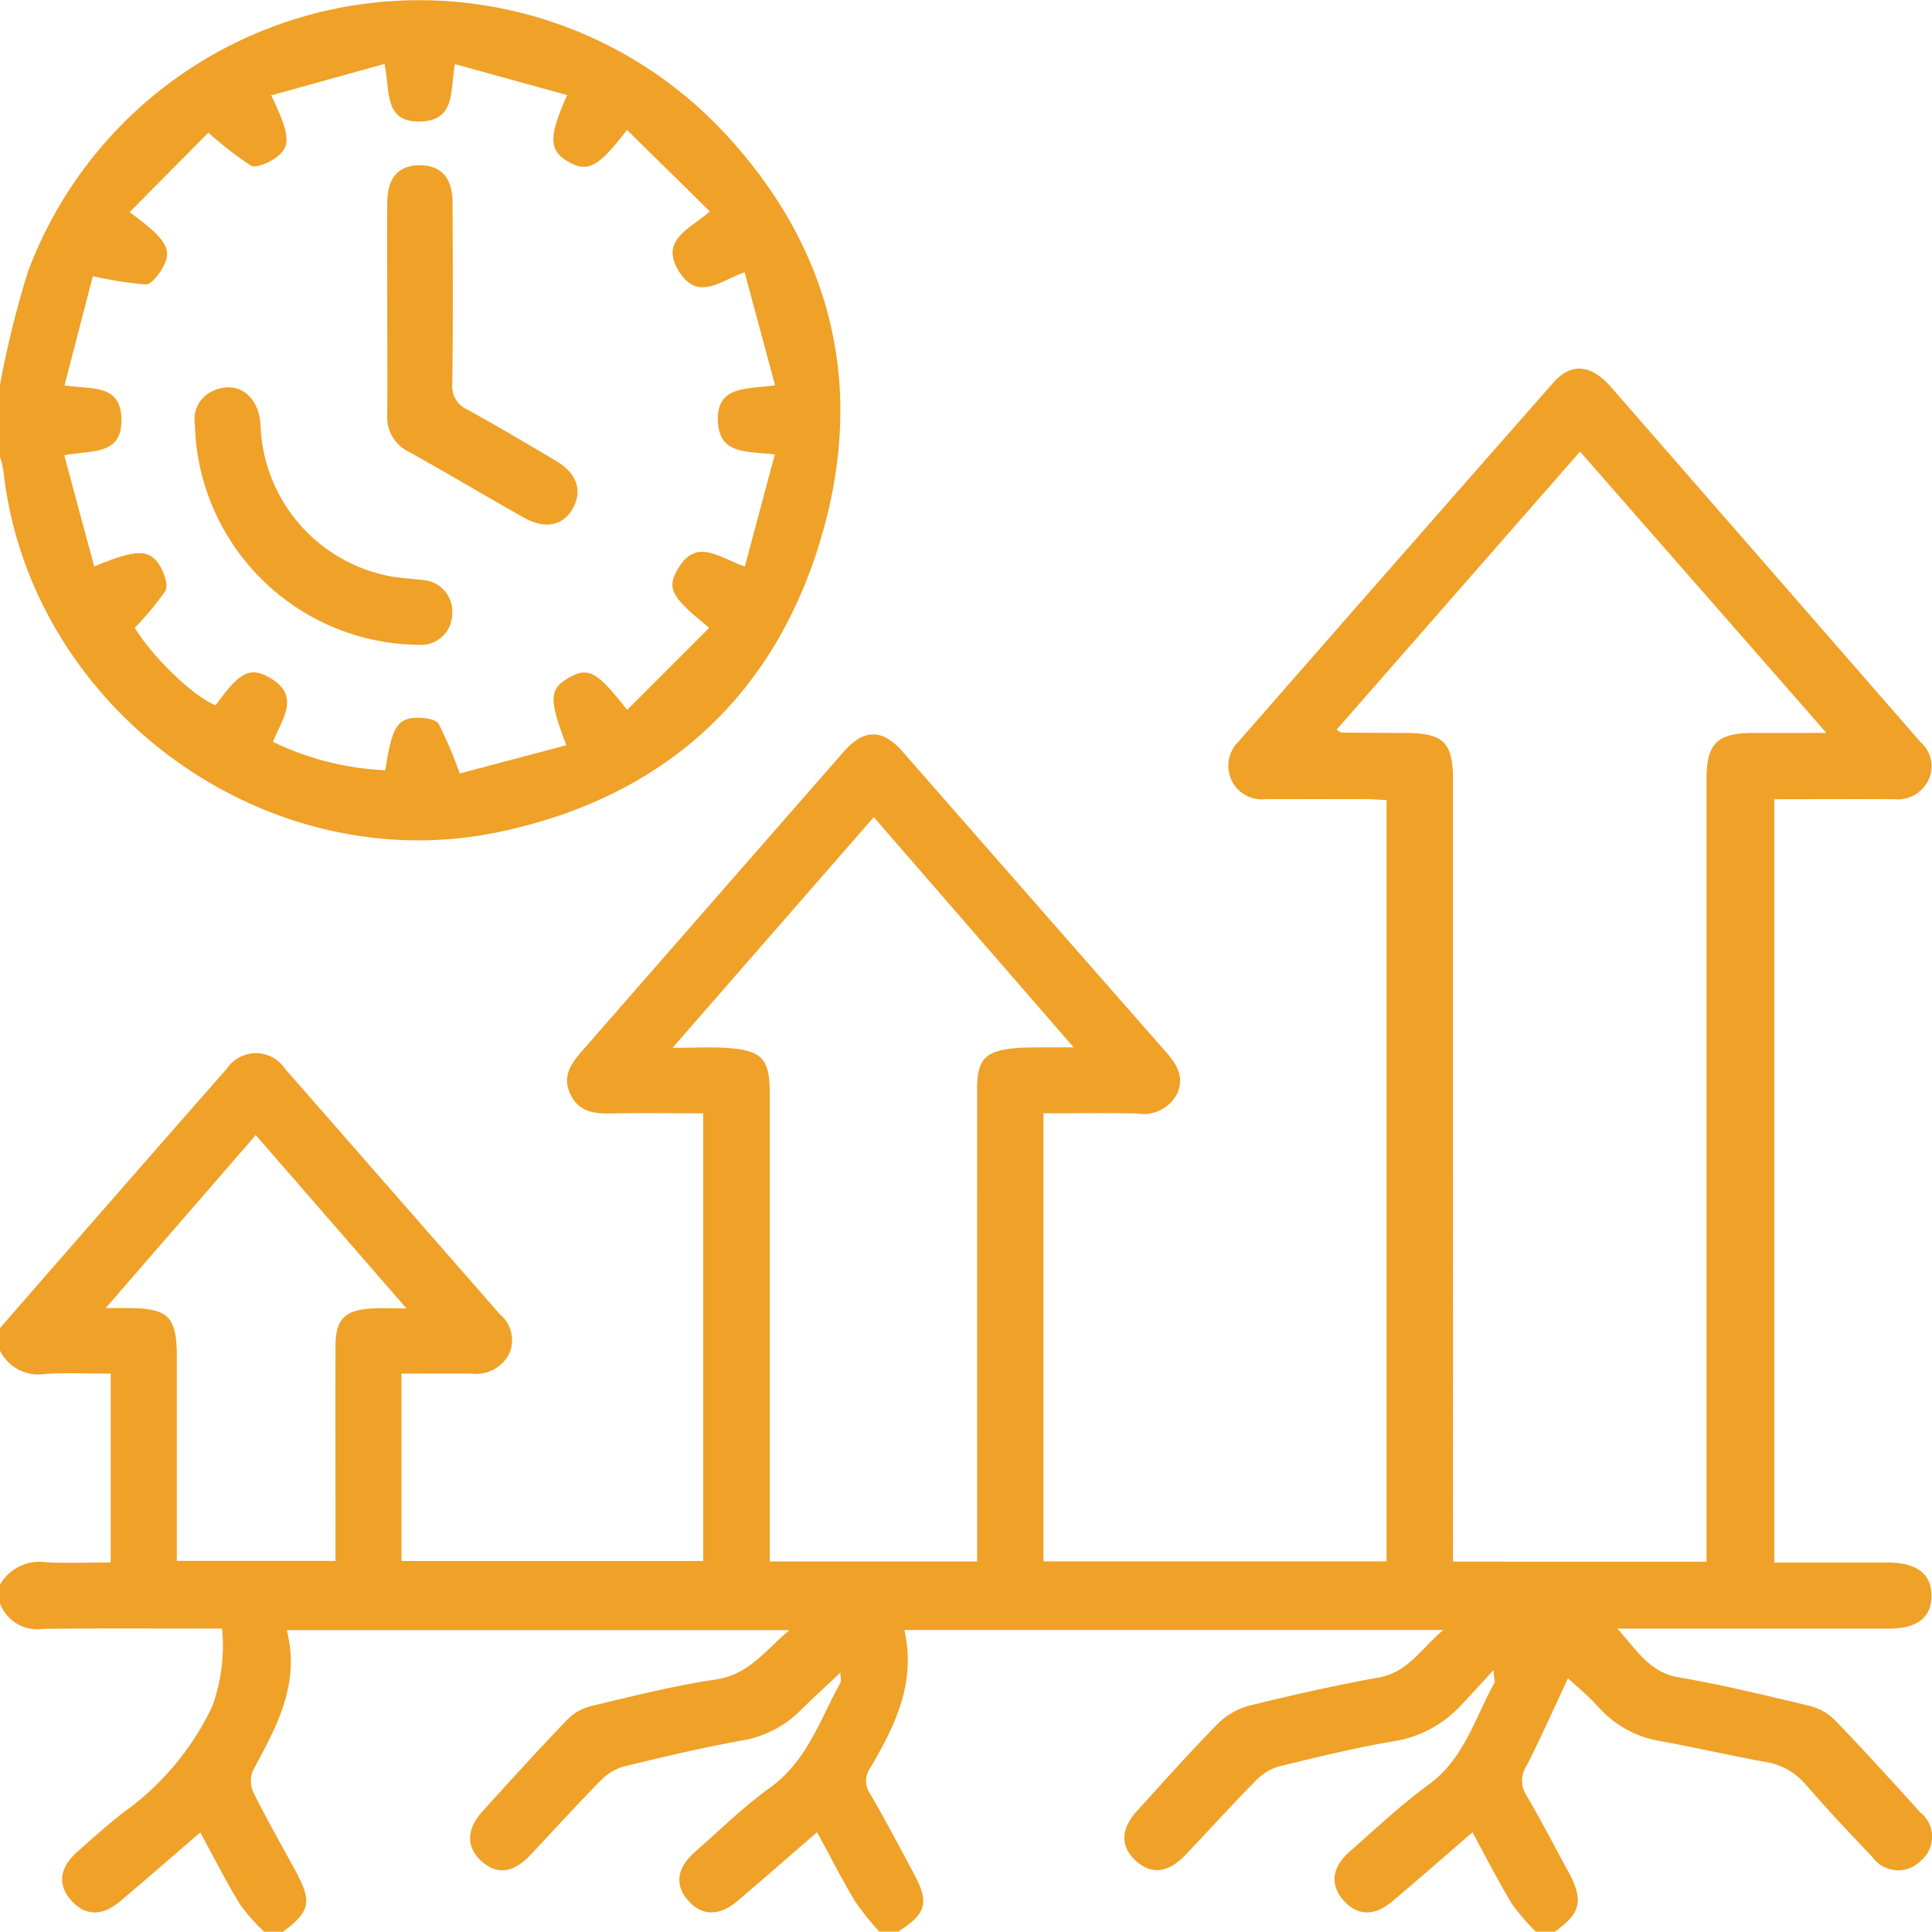
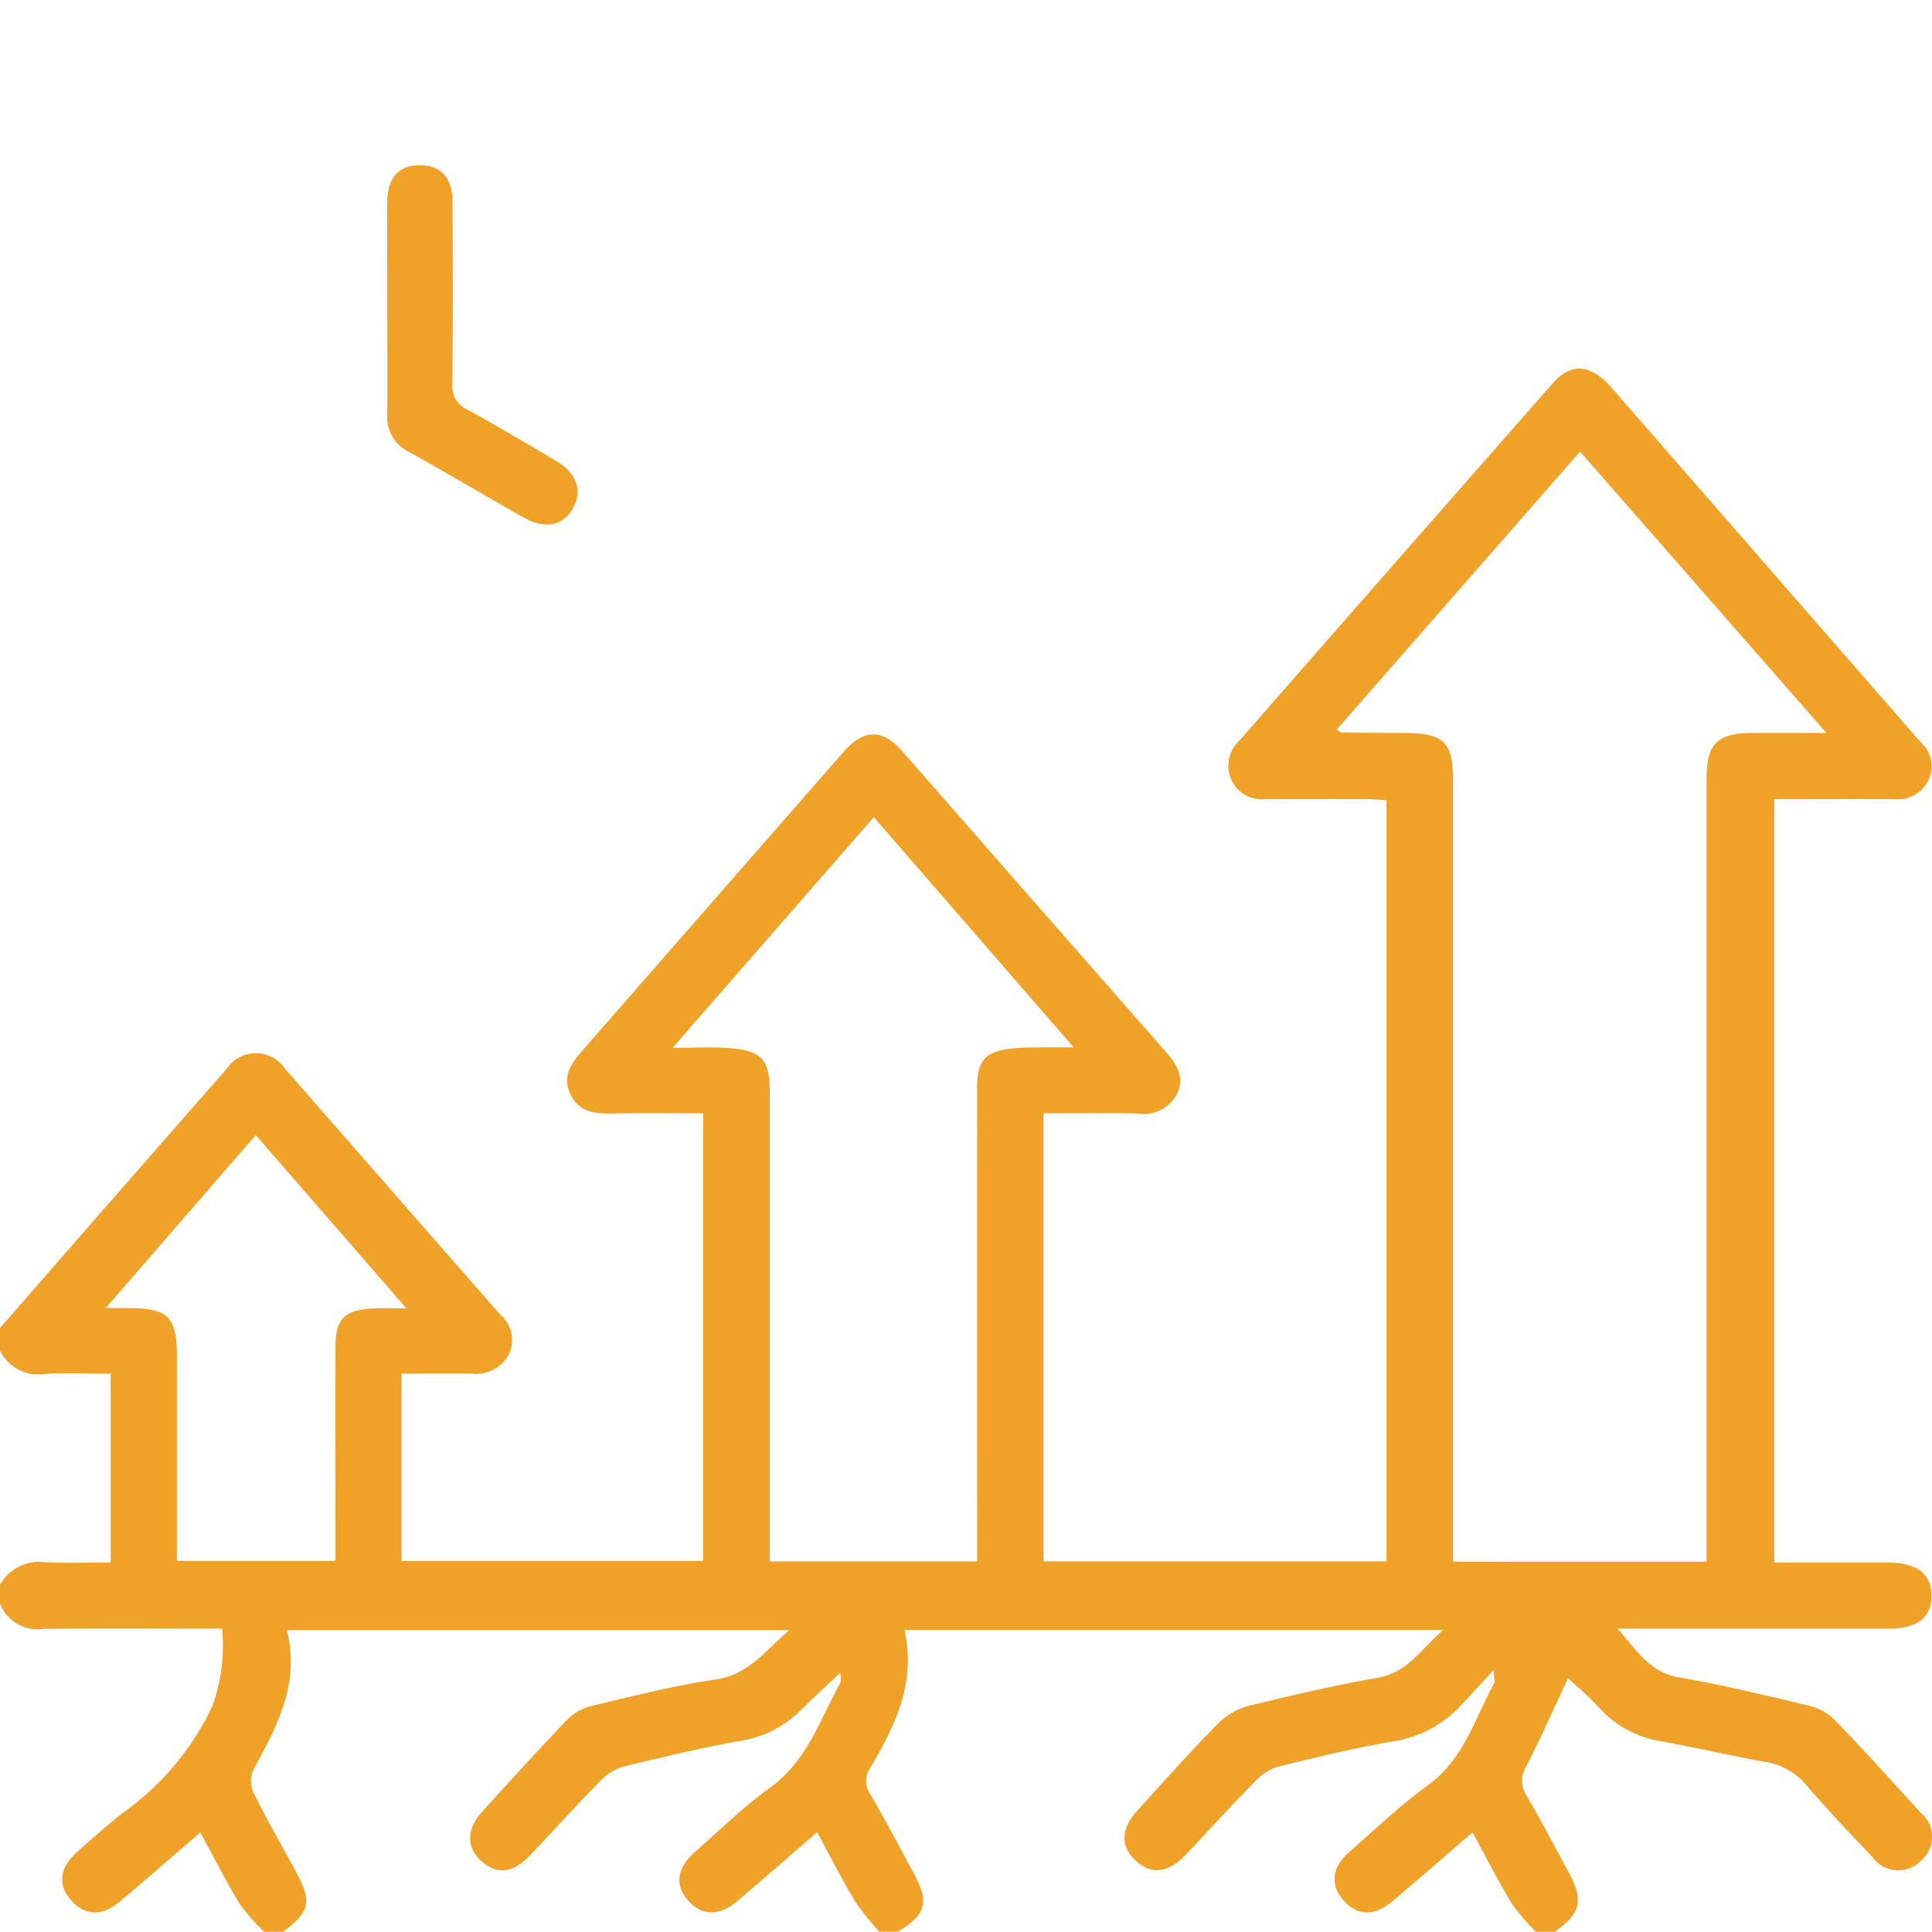
<svg xmlns="http://www.w3.org/2000/svg" id="Group_20342" data-name="Group 20342" width="120.017" height="120" viewBox="0 0 120.017 120">
  <defs>
    <clipPath id="clip-path">
      <rect id="Rectangle_11809" data-name="Rectangle 11809" width="120.017" height="120" fill="#efa128" />
    </clipPath>
  </defs>
  <g id="Group_20341" data-name="Group 20341" clip-path="url(#clip-path)">
    <path id="Path_8899" data-name="Path 8899" d="M119.3,187.229c-1.756-1.94-3.515-3.879-5.333-5.76a3.41,3.41,0,0,0-1.59-.878c-2.693-.643-5.389-1.3-8.115-1.768-1.857-.319-2.651-1.8-3.792-3.02h1.268q7.791,0,15.587,0c1.789,0,2.679-.709,2.66-2.076q-.028-2.018-2.712-2.031c-1.172,0-2.343,0-3.515,0h-3.541V124.277c2.545,0,5-.014,7.458,0a2.113,2.113,0,0,0,2.113-1.174,1.976,1.976,0,0,0-.467-2.355q-1.423-1.634-2.848-3.266-8.2-9.408-16.4-18.811c-1.233-1.411-2.475-1.529-3.581-.27q-9.788,11.13-19.544,22.287a2.1,2.1,0,0,0-.458,2.379,2.073,2.073,0,0,0,2.1,1.207q3.163-.007,6.328,0c.411,0,.822.04,1.214.061v47.288H64.822V143.79c1.994,0,3.9-.026,5.809.009a2.341,2.341,0,0,0,2.468-1.183c.517-1.052.012-1.86-.669-2.637q-8.2-9.334-16.376-18.677c-1.235-1.407-2.393-1.4-3.635.019q-8.14,9.3-16.273,18.612c-.676.77-1.219,1.547-.735,2.625.5,1.118,1.454,1.263,2.538,1.242,1.895-.038,3.792-.009,5.732-.009V171.6H24.94V159.96c1.5,0,2.931-.009,4.365,0a2.3,2.3,0,0,0,2.329-1.242,2.088,2.088,0,0,0-.58-2.444q-6.678-7.626-13.349-15.254a2.176,2.176,0,0,0-3.609-.012Q7.03,149.057,0,157.13v1.407a2.669,2.669,0,0,0,2.8,1.444c1.32-.087,2.649-.019,4.074-.019v11.729c-1.346,0-2.7.059-4.041-.016A2.829,2.829,0,0,0,0,173.067v1.172a2.48,2.48,0,0,0,2.7,1.576c3.663-.038,7.326-.014,11.093-.014a10.993,10.993,0,0,1-.608,4.833,17.08,17.08,0,0,1-5.556,6.615c-.982.773-1.916,1.606-2.848,2.435-1.08.96-1.207,2.01-.392,2.961.862,1.005,1.933,1.057,3.076.094,1.634-1.381,3.245-2.787,4.976-4.278.845,1.552,1.6,3.041,2.459,4.459a12.319,12.319,0,0,0,1.51,1.712h1.172c1.7-1.277,1.82-1.855.758-3.813-.876-1.611-1.787-3.2-2.6-4.844a1.711,1.711,0,0,1-.021-1.371c1.458-2.7,2.952-5.361,2.095-8.707H49.035c-1.519,1.289-2.527,2.766-4.567,3.064-2.618.383-5.2,1.047-7.777,1.658a3.2,3.2,0,0,0-1.475.859c-1.782,1.862-3.518,3.769-5.248,5.678-1.005,1.108-1.01,2.231-.068,3.081.97.876,1.972.761,3.057-.383,1.477-1.559,2.914-3.158,4.424-4.685a3.228,3.228,0,0,1,1.468-.829c2.428-.585,4.858-1.165,7.315-1.6A6.753,6.753,0,0,0,49.81,180.8c.744-.728,1.515-1.435,2.4-2.273,0,.355.054.531-.009.643-1.27,2.3-2.073,4.865-4.377,6.521-1.641,1.181-3.1,2.621-4.626,3.959-1.16,1.014-1.306,2.064-.453,3.036s1.937,1,3.09.014c1.63-1.388,3.24-2.8,4.924-4.253.82,1.51,1.543,2.935,2.362,4.3a17.7,17.7,0,0,0,1.5,1.876H55.79c1.768-1.111,1.954-1.806.96-3.64-.89-1.648-1.754-3.309-2.7-4.926a1.391,1.391,0,0,1,.007-1.6c1.543-2.611,2.869-5.293,2.123-8.571H89.658c-1.376,1.16-2.186,2.628-4.029,2.956-2.684.481-5.352,1.087-8,1.74a4.366,4.366,0,0,0-1.963,1.113c-1.726,1.752-3.363,3.593-5.018,5.413-1.028,1.127-1.061,2.2-.134,3.074.984.928,2.045.82,3.154-.348,1.479-1.557,2.919-3.154,4.429-4.68a3.236,3.236,0,0,1,1.47-.824c2.351-.568,4.7-1.148,7.084-1.543a7.175,7.175,0,0,0,4.123-2.243c.615-.643,1.209-1.306,2.008-2.17.028.531.1.714.038.822-1.209,2.191-1.872,4.694-4.074,6.3-1.731,1.259-3.3,2.75-4.912,4.166-1.085.951-1.216,2.015-.427,2.959.852,1.019,1.933,1.087,3.074.129,1.639-1.378,3.248-2.792,4.992-4.295.838,1.54,1.59,3.022,2.447,4.44a13.081,13.081,0,0,0,1.491,1.733h1.172c1.63-1.151,1.808-1.947.836-3.738-.857-1.576-1.681-3.172-2.59-4.718a1.665,1.665,0,0,1-.009-1.827c.906-1.782,1.719-3.609,2.585-5.46.484.451,1.237,1.061,1.876,1.773A6.614,6.614,0,0,0,103.2,182.8c2.149.387,4.278.888,6.427,1.275a4.154,4.154,0,0,1,2.571,1.437c1.324,1.538,2.724,3.013,4.123,4.485a1.962,1.962,0,0,0,3,.223,1.927,1.927,0,0,0-.014-2.987m-96.24-31.318c-1.679.11-2.221.681-2.226,2.348-.012,3.983,0,7.967,0,11.95v1.381H10.985v-2.414q0-5.157,0-10.311c0-2.428-.533-2.963-2.945-2.982-.387,0-.775,0-1.475,0l9.322-10.745c3.114,3.579,6.129,7.049,9.362,10.766-.913,0-1.554-.035-2.189.007M60.7,142.329q-.007,13.934,0,27.868v1.432H47.816V142.5c0-2.069-.479-2.611-2.583-2.766-1.038-.077-2.088-.014-3.454-.014l12.5-14.329c4.112,4.736,8.172,9.412,12.415,14.3-.7,0-1.167,0-1.634,0-.665.009-1.329-.009-1.987.052-1.89.171-2.379.707-2.379,2.585m29.571,29.312V123.168c0-2.452-.564-3-3.055-3.008-1.287,0-2.576-.009-3.865-.021-.063,0-.127-.068-.319-.176l15.125-17.28c5.058,5.774,10.076,11.5,15.308,17.478-1.735,0-3.158,0-4.581,0-2.212.009-2.865.66-2.867,2.872v48.61Z" transform="translate(0 -74.63)" fill="#efa128" />
-     <path id="Path_8900" data-name="Path 8900" d="M44.843,8.086A25.94,25.94,0,0,0,1.728,16.9a61.249,61.249,0,0,0-1.728,7V28.36a7.205,7.205,0,0,1,.214.9C1.832,44,16.484,54.754,31.038,51.675c9.783-2.066,16.632-7.944,19.715-17.442,3.149-9.7,1.165-18.654-5.91-26.147M44.6,26.275c.148,1.987,1.85,1.745,3.532,1.956-.629,2.353-1.235,4.614-1.862,6.96-1.564-.521-3.006-1.836-4.163.155-.7,1.212-.427,1.721,1.949,3.654-1.684,1.686-3.351,3.353-5.1,5.1-1.893-2.43-2.433-2.7-3.673-1.965-1.158.686-1.191,1.3-.1,4.159L28.559,48.05a25.885,25.885,0,0,0-1.31-3.081c-.164-.286-.841-.383-1.282-.38-1.289.007-1.627.573-2.031,3.259a17.741,17.741,0,0,1-6.981-1.766c.559-1.409,1.8-2.893-.282-4.029-1.169-.641-1.827-.265-3.276,1.759C12,43.264,9.512,40.85,8.371,39a18.228,18.228,0,0,0,1.9-2.287c.19-.312-.035-1-.258-1.421-.648-1.207-1.472-1.228-4.161-.1-.62-2.3-1.23-4.567-1.86-6.906,1.646-.348,3.644.061,3.55-2.318-.085-2.146-1.888-1.761-3.536-2.029.615-2.369,1.214-4.671,1.763-6.786a22.6,22.6,0,0,0,3.283.517c.348,0,.8-.592,1.038-1.007.653-1.148.286-1.782-2.038-3.485l4.891-4.938a22.776,22.776,0,0,0,2.632,2.041c.3.171.986-.12,1.388-.371,1.141-.714,1.12-1.423-.117-3.987,2.351-.65,4.645-1.287,7.04-1.951.362,1.679-.075,3.705,2.327,3.572,2.109-.12,1.735-1.923,2.052-3.562,2.346.648,4.633,1.282,6.967,1.926-1.181,2.628-1.134,3.454.1,4.152,1.179.669,1.848.324,3.616-1.991L44.1,13.134c-1.263,1.115-3.186,1.78-1.883,3.781,1.172,1.8,2.531.521,4.039,0,.627,2.322,1.237,4.593,1.895,7.026-1.773.24-3.724-.007-3.548,2.339" transform="translate(0 0)" fill="#efa128" />
    <path id="Path_8901" data-name="Path 8901" d="M113.94,65.094c-.643,1.05-1.733,1.237-3.069.479-2.374-1.348-4.722-2.74-7.106-4.069a2.364,2.364,0,0,1-1.32-2.278c.016-2.224,0-4.45,0-6.674,0-2.184-.016-4.37,0-6.556.016-1.526.728-2.294,2.041-2.282s2.01.787,2.015,2.322c.014,3.745.033,7.491-.016,11.236a1.6,1.6,0,0,0,.965,1.637c1.846,1.012,3.654,2.092,5.467,3.163,1.329.782,1.693,1.911,1.014,3.022" transform="translate(-78.388 -33.449)" fill="#efa128" />
-     <path id="Path_8902" data-name="Path 8902" d="M67.5,116.553a1.934,1.934,0,0,1-2.095,1.911,14.04,14.04,0,0,1-13.889-13.7,1.921,1.921,0,0,1,1.132-2.076c1.508-.688,2.855.3,2.945,2.149a9.911,9.911,0,0,0,7.716,9.3c.754.178,1.545.2,2.318.3a1.962,1.962,0,0,1,1.874,2.118" transform="translate(-39.409 -78.408)" fill="#efa128" />
  </g>
</svg>